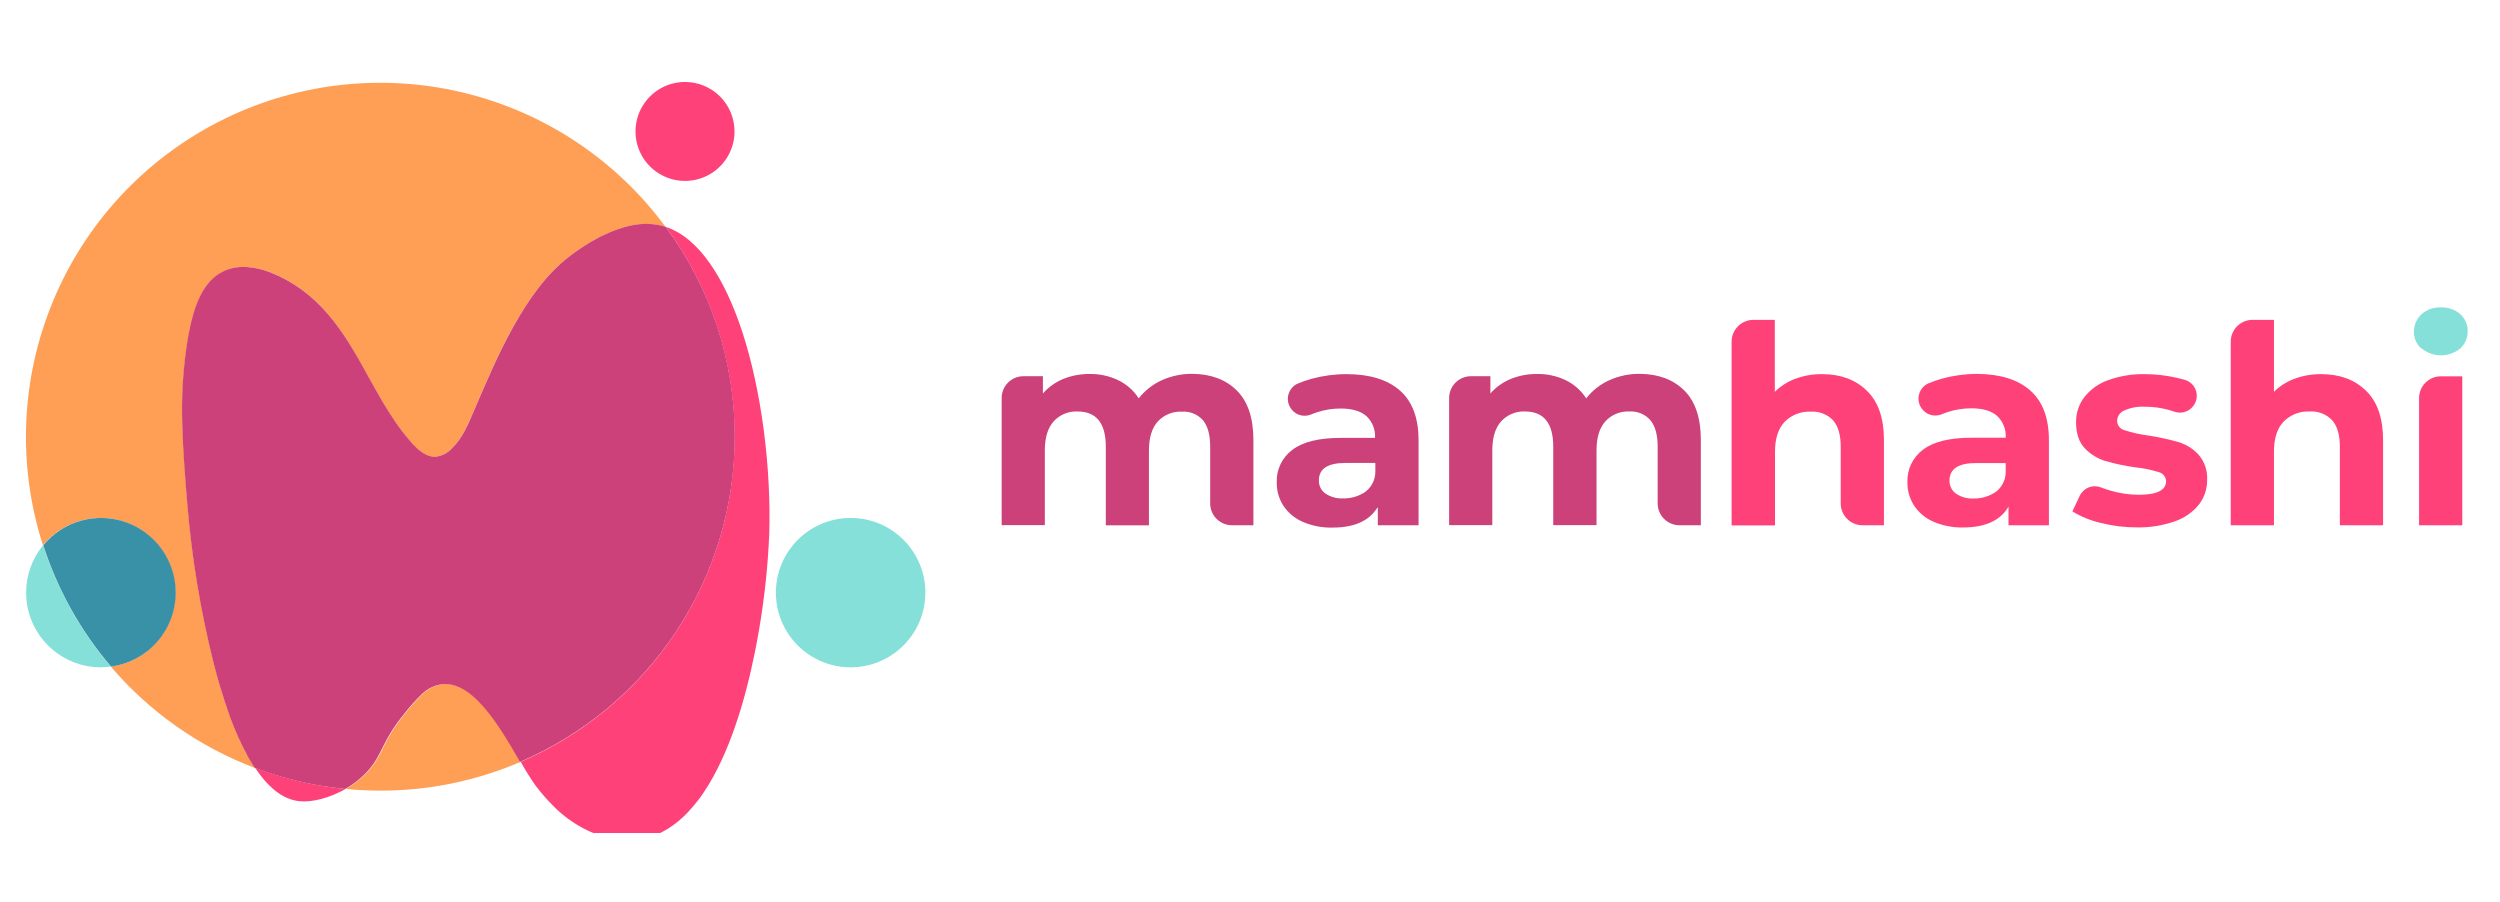
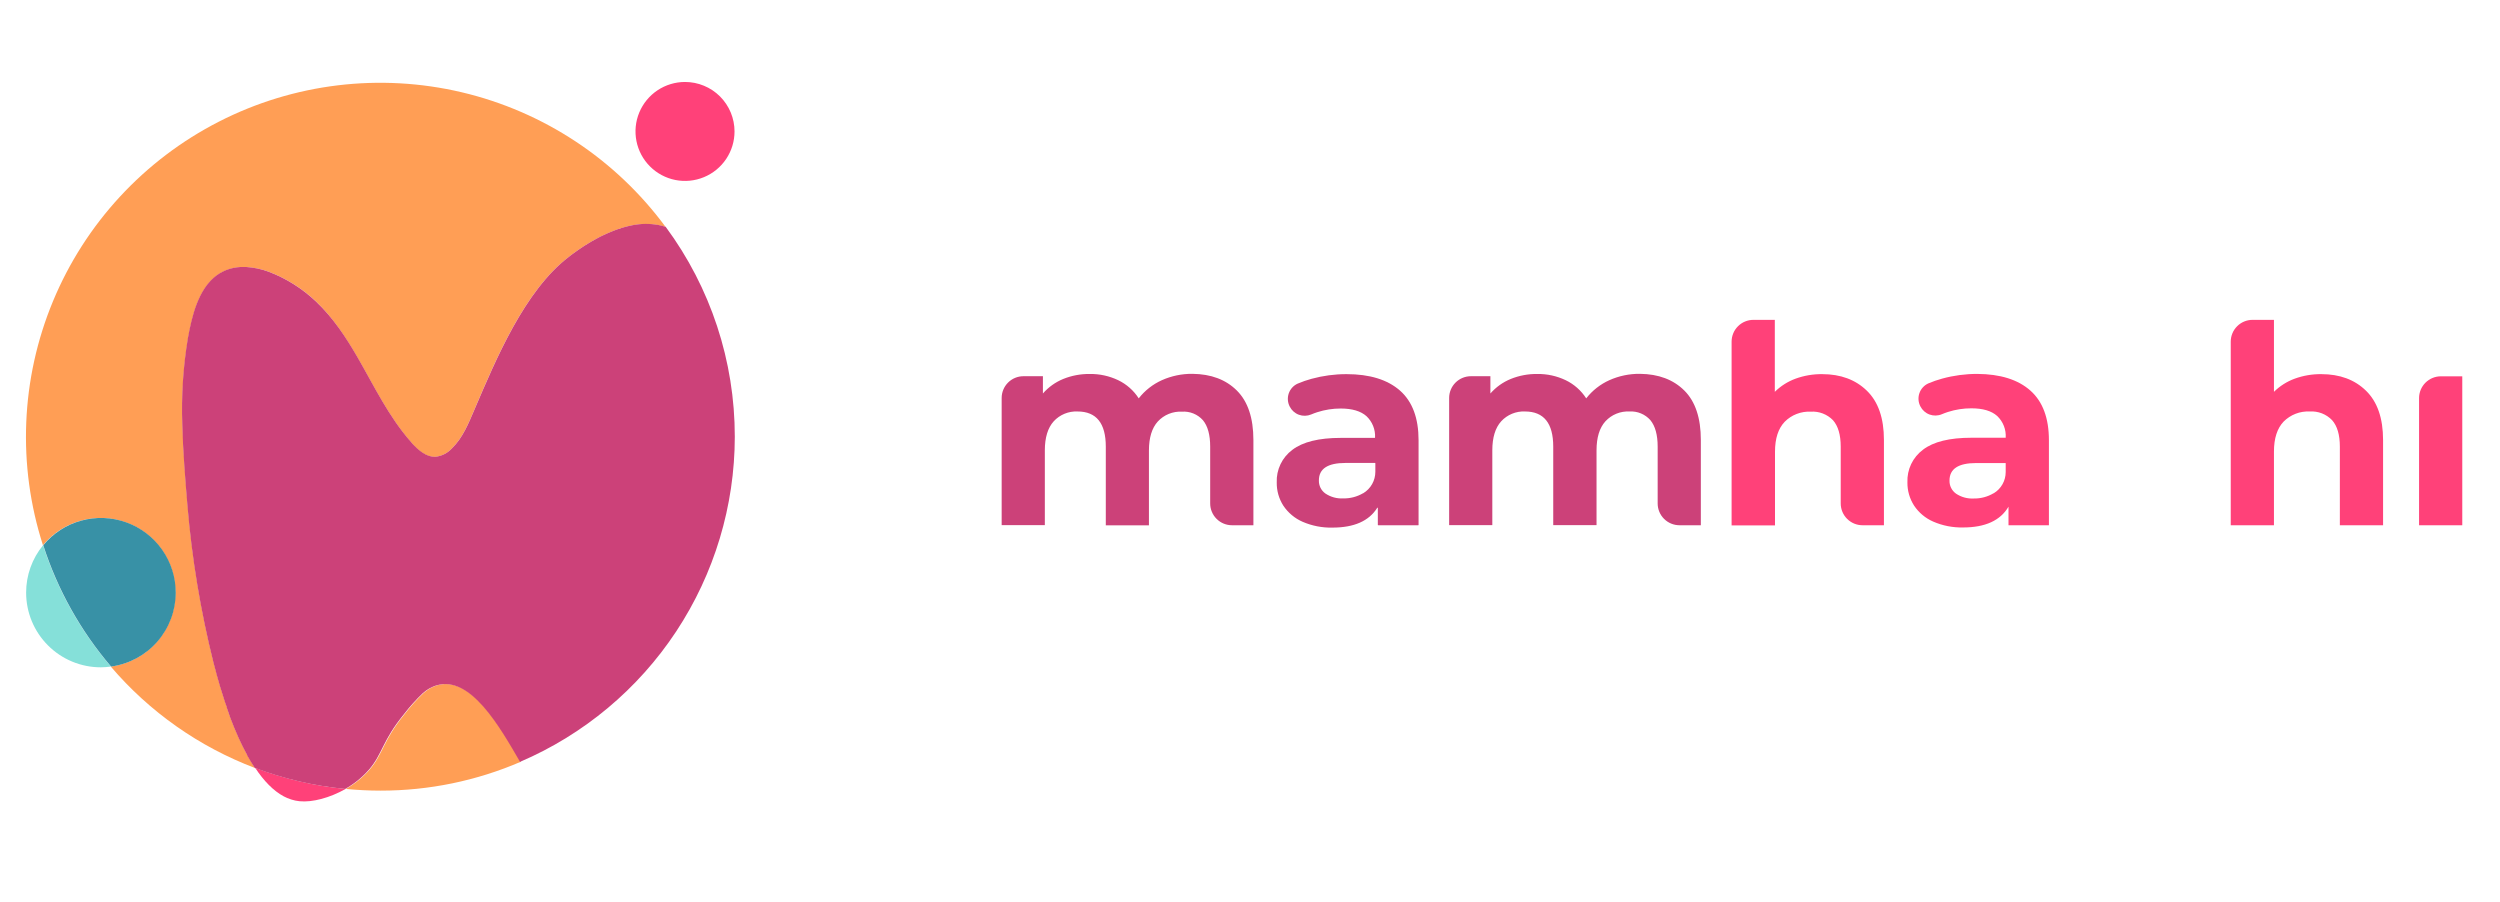
<svg xmlns="http://www.w3.org/2000/svg" width="122" height="44" viewBox="0 0 122 44" fill="none">
  <g clip-path="url(#clip0_110_3632)">
    <g clip-path="url(#clip1_110_3632)">
      <path d="M21.346 33.439C21.28 33.458 21.216 33.481 21.153 33.509C21.116 33.525 21.078 33.543 21.042 33.563L20.979 33.595C20.933 33.623 20.887 33.652 20.841 33.684C20.834 33.69 20.827 33.695 20.819 33.7C20.768 33.737 20.717 33.777 20.668 33.821C20.328 34.145 20.014 34.495 19.729 34.869C18.688 36.147 18.698 36.781 18.048 37.544C17.715 37.928 17.318 38.251 16.875 38.5V38.5C17.432 38.553 17.999 38.583 18.571 38.583C20.926 38.585 23.256 38.105 25.419 37.172C24.422 35.465 22.999 32.967 21.346 33.439L21.346 33.439Z" fill="#FF9E55" />
      <path d="M12.07 36.849C11.997 36.717 11.927 36.581 11.856 36.441C11.718 36.161 11.584 35.864 11.456 35.556L11.441 35.521C11.381 35.373 11.321 35.223 11.263 35.069L11.244 35.015C11.185 34.862 11.13 34.705 11.08 34.545C11.08 34.537 11.08 34.529 11.08 34.522C11.027 34.359 10.973 34.206 10.917 34.044C10.912 34.029 10.908 34.015 10.904 34C10.852 33.837 10.803 33.673 10.754 33.518C10.754 33.489 10.737 33.461 10.728 33.432C10.68 33.269 10.634 33.105 10.589 32.942C10.589 32.914 10.574 32.886 10.568 32.859C10.52 32.695 10.474 32.519 10.43 32.348C9.8 29.826 9.375 27.257 9.158 24.666C9.05 23.372 8.94 22.054 8.908 20.735C8.856 19.323 8.947 17.908 9.179 16.513C9.368 15.469 9.669 14.105 10.59 13.436C10.638 13.402 10.687 13.369 10.736 13.34C10.785 13.31 10.831 13.286 10.878 13.261C10.967 13.216 11.06 13.177 11.156 13.146V13.146C11.25 13.114 11.347 13.089 11.445 13.07C11.537 13.054 11.629 13.043 11.723 13.036H11.771C11.863 13.031 11.956 13.031 12.048 13.036C12.414 13.059 12.775 13.135 13.119 13.263C13.977 13.589 14.761 14.083 15.426 14.714C16.254 15.511 16.875 16.46 17.442 17.439C18.259 18.855 18.969 20.343 20.056 21.578L20.11 21.643C20.412 21.978 20.792 22.317 21.243 22.296C21.55 22.262 21.833 22.119 22.042 21.893C22.575 21.38 22.859 20.668 23.15 19.988C24.197 17.539 25.585 14.197 27.757 12.537L27.83 12.481L27.868 12.452L27.922 12.411C27.939 12.399 27.957 12.385 27.976 12.372L28.031 12.332L28.1 12.282L28.152 12.244L28.237 12.185L28.288 12.151L28.387 12.084L28.431 12.055L28.55 11.977L28.57 11.965C28.771 11.838 28.998 11.704 29.245 11.577L29.282 11.557L29.446 11.479L29.498 11.454C29.55 11.428 29.604 11.405 29.661 11.381L29.722 11.354L29.885 11.288L29.949 11.263C30.005 11.24 30.06 11.219 30.112 11.199L30.168 11.181L30.351 11.121C30.429 11.097 30.514 11.074 30.589 11.054C30.664 11.035 30.753 11.015 30.839 10.999C31.259 10.914 31.691 10.907 32.114 10.981C32.239 11.005 32.362 11.037 32.483 11.077C30.05 7.774 26.522 5.444 22.529 4.502C18.535 3.56 14.336 4.068 10.683 5.936C7.03 7.803 4.161 10.908 2.588 14.695C1.015 18.483 0.841 22.706 2.097 26.609C2.474 26.151 2.957 25.791 3.504 25.562C4.051 25.332 4.646 25.24 5.238 25.292C5.829 25.345 6.398 25.541 6.897 25.864C7.395 26.186 7.806 26.626 8.096 27.143C8.385 27.661 8.544 28.242 8.558 28.835C8.572 29.428 8.44 30.016 8.175 30.546C7.91 31.077 7.52 31.535 7.037 31.881C6.555 32.226 5.995 32.449 5.407 32.529C7.299 34.745 9.72 36.447 12.446 37.479C12.321 37.288 12.198 37.084 12.079 36.867L12.07 36.849Z" fill="#FF9E55" />
      <path d="M13.846 38.862C13.907 38.893 13.967 38.922 14.029 38.949H14.039C14.095 38.971 14.152 38.993 14.202 39.012L14.229 39.02C14.281 39.037 14.333 39.051 14.392 39.063L14.428 39.071C14.492 39.084 14.556 39.094 14.62 39.1C15.241 39.162 16.091 38.937 16.865 38.501C15.356 38.355 13.873 38.009 12.454 37.473C12.874 38.109 13.338 38.589 13.846 38.862L13.846 38.862Z" fill="#FF4179" />
-       <path d="M32.488 11.072C34.029 13.166 35.077 15.581 35.555 18.136C36.033 20.691 35.928 23.32 35.248 25.829C34.568 28.338 33.33 30.661 31.627 32.626C29.924 34.59 27.799 36.145 25.411 37.175C25.636 37.584 25.884 37.981 26.154 38.362C26.405 38.693 26.678 39.006 26.971 39.299C27.54 39.889 28.226 40.354 28.985 40.664C29.101 40.71 29.215 40.747 29.328 40.782C29.958 40.996 30.632 41.052 31.288 40.945H31.326C31.416 40.927 31.504 40.906 31.592 40.881L31.669 40.862C31.749 40.837 31.832 40.809 31.906 40.78L32.001 40.744C32.073 40.715 32.145 40.682 32.215 40.65L32.323 40.596C32.388 40.561 32.452 40.525 32.515 40.488C32.555 40.465 32.594 40.442 32.631 40.418L32.809 40.298L32.932 40.209C32.986 40.168 33.041 40.126 33.095 40.081L33.223 39.97L33.37 39.838L33.502 39.706C33.546 39.66 33.59 39.616 33.633 39.569C33.675 39.521 33.727 39.464 33.773 39.406C33.819 39.347 33.85 39.319 33.888 39.273C33.925 39.227 33.994 39.139 34.051 39.072C34.079 39.033 34.11 38.997 34.138 38.958C34.218 38.85 34.301 38.738 34.373 38.622C35.575 36.813 36.358 34.23 36.844 31.794L36.903 31.496C37.251 29.695 37.464 27.872 37.54 26.04C37.632 22.889 37.189 19.118 36.203 16.13C35.356 13.585 34.121 11.611 32.488 11.072L32.488 11.072Z" fill="#FF4179" />
      <path d="M35.858 21.314C35.861 17.627 34.68 14.037 32.488 11.072C32.367 11.032 32.243 11 32.118 10.976C31.696 10.903 31.264 10.909 30.844 10.994C30.761 11.01 30.681 11.028 30.594 11.05C30.508 11.071 30.431 11.092 30.356 11.116L30.173 11.177L30.117 11.195C30.06 11.214 30.005 11.236 29.954 11.258L29.89 11.283L29.727 11.35L29.666 11.376C29.612 11.4 29.558 11.423 29.503 11.45L29.451 11.474L29.287 11.552L29.25 11.572C29.003 11.699 28.776 11.833 28.575 11.96L28.555 11.972L28.436 12.05L28.392 12.08L28.293 12.147L28.242 12.181L28.157 12.24L28.105 12.277L28.036 12.328L27.98 12.367C27.962 12.38 27.945 12.395 27.927 12.406L27.873 12.447L27.835 12.476L27.762 12.532C25.59 14.192 24.202 17.541 23.155 19.983C22.864 20.664 22.58 21.375 22.047 21.888C21.838 22.114 21.555 22.258 21.248 22.291C20.797 22.309 20.417 21.965 20.114 21.638L20.061 21.573C18.971 20.339 18.264 18.85 17.447 17.434C16.88 16.455 16.259 15.511 15.419 14.713C14.754 14.082 13.97 13.588 13.113 13.262C12.767 13.133 12.404 13.055 12.036 13.031C11.944 13.027 11.852 13.027 11.76 13.031H11.711C11.618 13.038 11.525 13.049 11.433 13.066C11.335 13.084 11.239 13.109 11.144 13.141C11.049 13.172 10.956 13.211 10.867 13.257C10.819 13.281 10.77 13.307 10.724 13.335C10.679 13.363 10.626 13.397 10.579 13.431C9.661 14.101 9.357 15.464 9.167 16.509C8.936 17.903 8.845 19.318 8.896 20.731C8.929 22.048 9.038 23.367 9.146 24.662C9.363 27.252 9.789 29.821 10.419 32.343C10.463 32.506 10.509 32.684 10.556 32.854C10.556 32.882 10.571 32.91 10.577 32.937C10.623 33.101 10.669 33.264 10.716 33.427C10.726 33.456 10.734 33.484 10.742 33.514C10.791 33.677 10.84 33.84 10.893 33.995C10.896 34.01 10.901 34.025 10.906 34.039C10.958 34.203 11.012 34.366 11.069 34.518C11.069 34.518 11.069 34.532 11.069 34.541C11.125 34.7 11.179 34.857 11.232 35.011L11.252 35.065C11.309 35.218 11.37 35.368 11.43 35.517L11.445 35.551C11.572 35.86 11.706 36.157 11.845 36.436C11.915 36.576 11.986 36.712 12.059 36.844V36.859C12.18 37.076 12.305 37.281 12.433 37.473C13.851 38.009 15.335 38.355 16.844 38.501C17.286 38.254 17.683 37.931 18.015 37.549C18.669 36.785 18.656 36.152 19.696 34.874C19.981 34.5 20.295 34.15 20.636 33.825C20.685 33.781 20.735 33.742 20.786 33.705C20.794 33.7 20.802 33.695 20.809 33.688C20.855 33.658 20.9 33.629 20.946 33.6L21.01 33.568C21.046 33.548 21.083 33.53 21.121 33.514C21.183 33.486 21.248 33.462 21.314 33.443C22.967 32.967 24.385 35.465 25.378 37.179C28.486 35.848 31.135 33.636 32.997 30.816C34.86 27.996 35.855 24.692 35.858 21.314Z" fill="#CC4179" />
      <path d="M1.275 28.92C1.275 29.398 1.369 29.872 1.552 30.315C1.736 30.757 2.004 31.159 2.343 31.497C2.681 31.836 3.083 32.104 3.526 32.288C3.968 32.471 4.443 32.565 4.922 32.565C5.086 32.563 5.249 32.551 5.412 32.528C3.927 30.793 2.802 28.781 2.102 26.608C1.566 27.259 1.274 28.076 1.275 28.92V28.92Z" fill="#85E0D9" />
      <path d="M8.576 28.92C8.576 28.169 8.344 27.436 7.911 26.822C7.478 26.208 6.866 25.742 6.158 25.489C5.451 25.236 4.682 25.208 3.958 25.408C3.233 25.608 2.589 26.027 2.112 26.608C2.812 28.781 3.937 30.793 5.421 32.528C6.295 32.409 7.096 31.978 7.676 31.315C8.256 30.651 8.576 29.8 8.576 28.92Z" fill="#3891A6" />
-       <path d="M41.51 25.275C40.789 25.275 40.083 25.489 39.483 25.89C38.883 26.291 38.416 26.86 38.14 27.526C37.864 28.192 37.792 28.925 37.932 29.633C38.073 30.34 38.421 30.989 38.931 31.499C39.442 32.009 40.092 32.356 40.8 32.497C41.507 32.637 42.241 32.565 42.907 32.288C43.574 32.012 44.143 31.545 44.544 30.945C44.945 30.345 45.158 29.64 45.158 28.919C45.158 28.441 45.064 27.967 44.88 27.524C44.697 27.082 44.428 26.68 44.09 26.342C43.751 26.004 43.349 25.735 42.906 25.552C42.463 25.369 41.989 25.275 41.51 25.275Z" fill="#85E0D9" />
      <path d="M33.428 4C32.951 4 32.483 4.142 32.086 4.407C31.689 4.672 31.379 5.049 31.196 5.491C31.013 5.932 30.966 6.417 31.059 6.886C31.152 7.354 31.382 7.784 31.72 8.122C32.058 8.46 32.489 8.69 32.957 8.783C33.426 8.876 33.912 8.828 34.353 8.645C34.795 8.463 35.172 8.153 35.438 7.756C35.703 7.359 35.845 6.892 35.845 6.415C35.845 6.097 35.782 5.784 35.661 5.491C35.539 5.198 35.361 4.931 35.137 4.707C34.913 4.483 34.646 4.305 34.353 4.184C34.06 4.062 33.746 4 33.428 4V4Z" fill="#FF4179" />
      <path d="M60.361 19.061C60.897 19.596 61.165 20.399 61.166 21.471V25.632H60.121C59.839 25.632 59.568 25.52 59.369 25.32C59.169 25.121 59.057 24.85 59.057 24.568V21.796C59.057 21.22 58.939 20.79 58.702 20.505C58.574 20.362 58.416 20.251 58.238 20.178C58.06 20.106 57.868 20.076 57.677 20.089C57.458 20.078 57.239 20.115 57.036 20.198C56.832 20.281 56.65 20.408 56.501 20.569C56.212 20.888 56.068 21.361 56.068 21.987V25.635H53.963V21.796C53.963 20.653 53.503 20.081 52.584 20.08C52.367 20.07 52.15 20.108 51.949 20.191C51.748 20.274 51.568 20.4 51.421 20.56C51.133 20.879 50.988 21.354 50.988 21.978V25.626H48.881V19.422C48.881 19.14 48.993 18.87 49.193 18.67C49.392 18.471 49.663 18.359 49.945 18.359H50.894V19.202C51.165 18.892 51.505 18.649 51.887 18.493C52.297 18.327 52.736 18.245 53.179 18.25C53.659 18.243 54.135 18.347 54.569 18.554C54.978 18.751 55.325 19.058 55.57 19.44C55.868 19.058 56.256 18.753 56.698 18.554C57.167 18.344 57.677 18.238 58.191 18.243C59.102 18.253 59.825 18.525 60.361 19.061V19.061Z" fill="#CC4179" />
      <path d="M68.32 19.061C68.925 19.596 69.227 20.404 69.226 21.486V25.614C69.226 25.617 69.226 25.619 69.225 25.621C69.224 25.623 69.223 25.625 69.221 25.627C69.219 25.628 69.217 25.63 69.215 25.631C69.213 25.632 69.211 25.632 69.208 25.632H67.255C67.251 25.632 67.247 25.63 67.243 25.626C67.24 25.623 67.238 25.619 67.238 25.614V24.785C67.237 24.782 67.235 24.779 67.232 24.777C67.229 24.775 67.226 24.774 67.223 24.774C67.219 24.774 67.216 24.775 67.213 24.777C67.211 24.779 67.209 24.782 67.207 24.785C66.805 25.426 66.077 25.747 65.022 25.747C64.523 25.759 64.028 25.662 63.569 25.464C63.187 25.298 62.861 25.026 62.629 24.68C62.412 24.342 62.299 23.948 62.305 23.546C62.292 23.238 62.356 22.931 62.489 22.653C62.622 22.375 62.821 22.134 63.069 21.95C63.579 21.563 64.365 21.369 65.428 21.369H67.085C67.087 21.369 67.09 21.368 67.092 21.367C67.094 21.367 67.096 21.365 67.098 21.364C67.099 21.362 67.101 21.36 67.102 21.358C67.102 21.356 67.103 21.353 67.103 21.351C67.113 21.157 67.081 20.964 67.008 20.784C66.936 20.604 66.825 20.442 66.684 20.309C66.406 20.061 65.985 19.936 65.428 19.936C65.041 19.935 64.655 19.995 64.286 20.114C64.181 20.148 64.08 20.185 63.984 20.226C63.794 20.306 63.581 20.311 63.387 20.24C63.193 20.169 63.033 20.027 62.94 19.843V19.843C62.888 19.744 62.857 19.636 62.849 19.524C62.841 19.413 62.855 19.302 62.892 19.196C62.929 19.091 62.986 18.994 63.062 18.912C63.137 18.83 63.228 18.764 63.33 18.719C63.549 18.626 63.773 18.549 64.002 18.486C64.559 18.334 65.133 18.257 65.71 18.258C66.841 18.258 67.711 18.526 68.32 19.061L68.32 19.061ZM66.523 24.072C66.704 23.963 66.855 23.809 66.959 23.625C67.063 23.441 67.117 23.233 67.117 23.021V22.61C67.117 22.605 67.115 22.601 67.113 22.598C67.11 22.594 67.106 22.592 67.101 22.592H65.659C64.793 22.592 64.361 22.876 64.362 23.443C64.358 23.568 64.385 23.692 64.44 23.804C64.496 23.916 64.578 24.012 64.68 24.084C64.937 24.256 65.242 24.34 65.551 24.322C65.889 24.329 66.222 24.242 66.514 24.072H66.523Z" fill="#CC4179" />
      <path d="M82.198 19.061C82.734 19.596 83.001 20.399 83.001 21.471V25.632H81.959C81.676 25.632 81.406 25.52 81.206 25.32C81.006 25.121 80.894 24.85 80.894 24.568V21.796C80.894 21.22 80.774 20.789 80.54 20.505C80.413 20.361 80.255 20.248 80.079 20.175C79.902 20.101 79.711 20.069 79.519 20.08C79.3 20.069 79.081 20.106 78.878 20.189C78.675 20.272 78.492 20.399 78.344 20.56C78.055 20.879 77.911 21.352 77.911 21.978V25.626H75.798V21.796C75.798 20.653 75.339 20.081 74.42 20.08C74.203 20.07 73.986 20.108 73.786 20.191C73.585 20.274 73.405 20.4 73.258 20.56C72.969 20.879 72.825 21.352 72.825 21.978V25.626H70.718V19.422C70.718 19.14 70.83 18.87 71.03 18.67C71.229 18.471 71.5 18.359 71.782 18.359H72.731V19.202C73.002 18.892 73.343 18.649 73.725 18.493C74.135 18.327 74.573 18.245 75.016 18.25C75.497 18.243 75.972 18.347 76.406 18.554C76.816 18.751 77.162 19.058 77.407 19.44C77.706 19.058 78.093 18.753 78.535 18.554C79.005 18.343 79.514 18.238 80.029 18.243C80.938 18.253 81.661 18.525 82.198 19.061Z" fill="#CC4179" />
      <path d="M91.104 19.068C91.659 19.607 91.936 20.408 91.936 21.471V25.632H90.891C90.609 25.632 90.338 25.52 90.139 25.32C89.939 25.121 89.827 24.85 89.827 24.568V21.796C89.827 21.22 89.701 20.79 89.449 20.505C89.309 20.362 89.14 20.25 88.952 20.178C88.765 20.106 88.564 20.076 88.364 20.089C88.129 20.078 87.895 20.116 87.676 20.201C87.457 20.285 87.259 20.415 87.094 20.582C86.778 20.911 86.62 21.399 86.62 22.048V25.641H84.502V16.673C84.502 16.391 84.614 16.12 84.814 15.921C85.013 15.721 85.284 15.609 85.566 15.609H86.611V19.121C86.899 18.837 87.244 18.618 87.624 18.479C88.04 18.328 88.48 18.253 88.922 18.258C89.823 18.258 90.551 18.528 91.104 19.068Z" fill="#FF4179" />
      <path d="M99.083 19.061C99.686 19.596 99.987 20.404 99.987 21.486V25.632H98.015V24.726C97.618 25.402 96.879 25.74 95.798 25.74C95.299 25.751 94.803 25.655 94.345 25.456C93.963 25.291 93.637 25.019 93.407 24.673C93.189 24.335 93.076 23.94 93.082 23.538C93.07 23.23 93.132 22.924 93.265 22.646C93.398 22.368 93.597 22.127 93.845 21.943C94.353 21.555 95.14 21.362 96.204 21.362H97.878C97.891 21.165 97.861 20.967 97.788 20.783C97.716 20.599 97.604 20.433 97.46 20.298C97.182 20.05 96.763 19.926 96.204 19.926C95.816 19.925 95.431 19.985 95.062 20.103C94.957 20.137 94.856 20.174 94.76 20.215C94.57 20.295 94.356 20.3 94.162 20.229C93.968 20.158 93.809 20.016 93.715 19.832V19.832C93.663 19.733 93.632 19.625 93.624 19.513C93.616 19.402 93.631 19.29 93.668 19.185C93.704 19.08 93.762 18.983 93.838 18.901C93.913 18.819 94.005 18.753 94.107 18.708C94.325 18.616 94.549 18.538 94.778 18.476C95.335 18.323 95.91 18.246 96.488 18.247C97.615 18.254 98.48 18.525 99.083 19.061V19.061ZM97.284 24.072H97.293C97.472 23.964 97.62 23.812 97.722 23.63C97.825 23.449 97.878 23.244 97.878 23.035V22.597H96.433C95.568 22.597 95.136 22.881 95.136 23.448C95.132 23.573 95.158 23.697 95.214 23.809C95.269 23.921 95.352 24.017 95.454 24.09C95.71 24.262 96.016 24.345 96.325 24.327C96.662 24.332 96.994 24.244 97.284 24.072H97.284Z" fill="#FF4179" />
-       <path d="M102.512 25.517C102.025 25.405 101.56 25.216 101.133 24.956L101.488 24.2C101.576 24.011 101.733 23.863 101.927 23.787C102.12 23.71 102.336 23.711 102.529 23.788C102.682 23.847 102.843 23.902 103.015 23.95C103.455 24.077 103.909 24.143 104.367 24.145C105.259 24.145 105.704 23.924 105.704 23.483C105.702 23.379 105.665 23.279 105.599 23.198C105.532 23.117 105.441 23.061 105.339 23.038C104.974 22.922 104.599 22.845 104.218 22.808C103.72 22.739 103.227 22.636 102.744 22.498C102.36 22.382 102.013 22.168 101.738 21.876C101.454 21.579 101.312 21.156 101.312 20.606C101.306 20.166 101.446 19.736 101.712 19.385C102.012 19.003 102.415 18.715 102.873 18.554C103.453 18.344 104.066 18.244 104.683 18.258C105.199 18.26 105.714 18.32 106.217 18.435C106.364 18.467 106.503 18.502 106.636 18.543C106.746 18.578 106.848 18.636 106.934 18.713C107.02 18.79 107.088 18.885 107.135 18.991C107.181 19.097 107.204 19.212 107.202 19.328C107.2 19.443 107.173 19.557 107.123 19.662V19.662C107.037 19.848 106.885 19.995 106.696 20.074C106.507 20.153 106.295 20.158 106.102 20.089C105.641 19.928 105.155 19.847 104.667 19.849C104.319 19.828 103.971 19.893 103.654 20.037C103.557 20.078 103.474 20.146 103.414 20.232C103.354 20.319 103.32 20.42 103.315 20.525C103.314 20.633 103.349 20.738 103.416 20.824C103.482 20.91 103.575 20.97 103.68 20.996C104.059 21.118 104.448 21.204 104.842 21.253C105.335 21.33 105.822 21.436 106.302 21.571C106.68 21.683 107.021 21.896 107.288 22.186C107.585 22.529 107.735 22.974 107.707 23.427C107.712 23.861 107.57 24.285 107.303 24.628C106.993 25.007 106.583 25.29 106.119 25.446C105.527 25.651 104.902 25.75 104.275 25.736C103.68 25.738 103.088 25.664 102.512 25.517V25.517Z" fill="#FF4179" />
      <path d="M115.462 19.068C116.015 19.607 116.293 20.408 116.294 21.471V25.632H114.185V21.796C114.185 21.22 114.059 20.79 113.807 20.505C113.667 20.359 113.496 20.245 113.307 20.171C113.118 20.098 112.915 20.067 112.713 20.08C112.478 20.069 112.244 20.107 112.025 20.192C111.806 20.277 111.607 20.407 111.441 20.573C111.127 20.902 110.969 21.39 110.969 22.039V25.632H108.86V16.673C108.86 16.391 108.972 16.12 109.172 15.921C109.371 15.721 109.642 15.609 109.924 15.609H110.969V19.121C111.257 18.837 111.602 18.618 111.982 18.479C112.398 18.328 112.838 18.253 113.28 18.258C114.18 18.258 114.909 18.527 115.462 19.068Z" fill="#FF4179" />
-       <path d="M118.164 17.015C118.053 16.916 117.964 16.796 117.902 16.662C117.839 16.528 117.805 16.383 117.8 16.235C117.793 16.069 117.821 15.902 117.884 15.748C117.947 15.593 118.042 15.454 118.164 15.34C118.423 15.109 118.762 14.987 119.109 15.001C119.459 14.986 119.802 15.105 120.067 15.335C120.188 15.447 120.282 15.585 120.344 15.738C120.405 15.891 120.432 16.056 120.422 16.221C120.41 16.517 120.283 16.797 120.067 17.001C119.801 17.221 119.466 17.341 119.121 17.341C118.775 17.341 118.44 17.221 118.174 17.001L118.164 17.015Z" fill="#85E0D9" />
      <path d="M119.114 18.364H120.159V25.632H118.05V19.428C118.05 19.288 118.078 19.15 118.131 19.021C118.185 18.892 118.263 18.774 118.362 18.676C118.461 18.577 118.578 18.499 118.707 18.445C118.836 18.392 118.975 18.364 119.114 18.364V18.364Z" fill="#FF4179" />
    </g>
  </g>
  <defs>
    <clipPath id="clip0_110_3632">
      <rect width="122" height="44" fill="white" />
    </clipPath>
    <clipPath id="clip1_110_3632">
      <rect width="136.853" height="37.299" fill="white" transform="translate(0.939 3.351)" />
    </clipPath>
  </defs>
</svg>